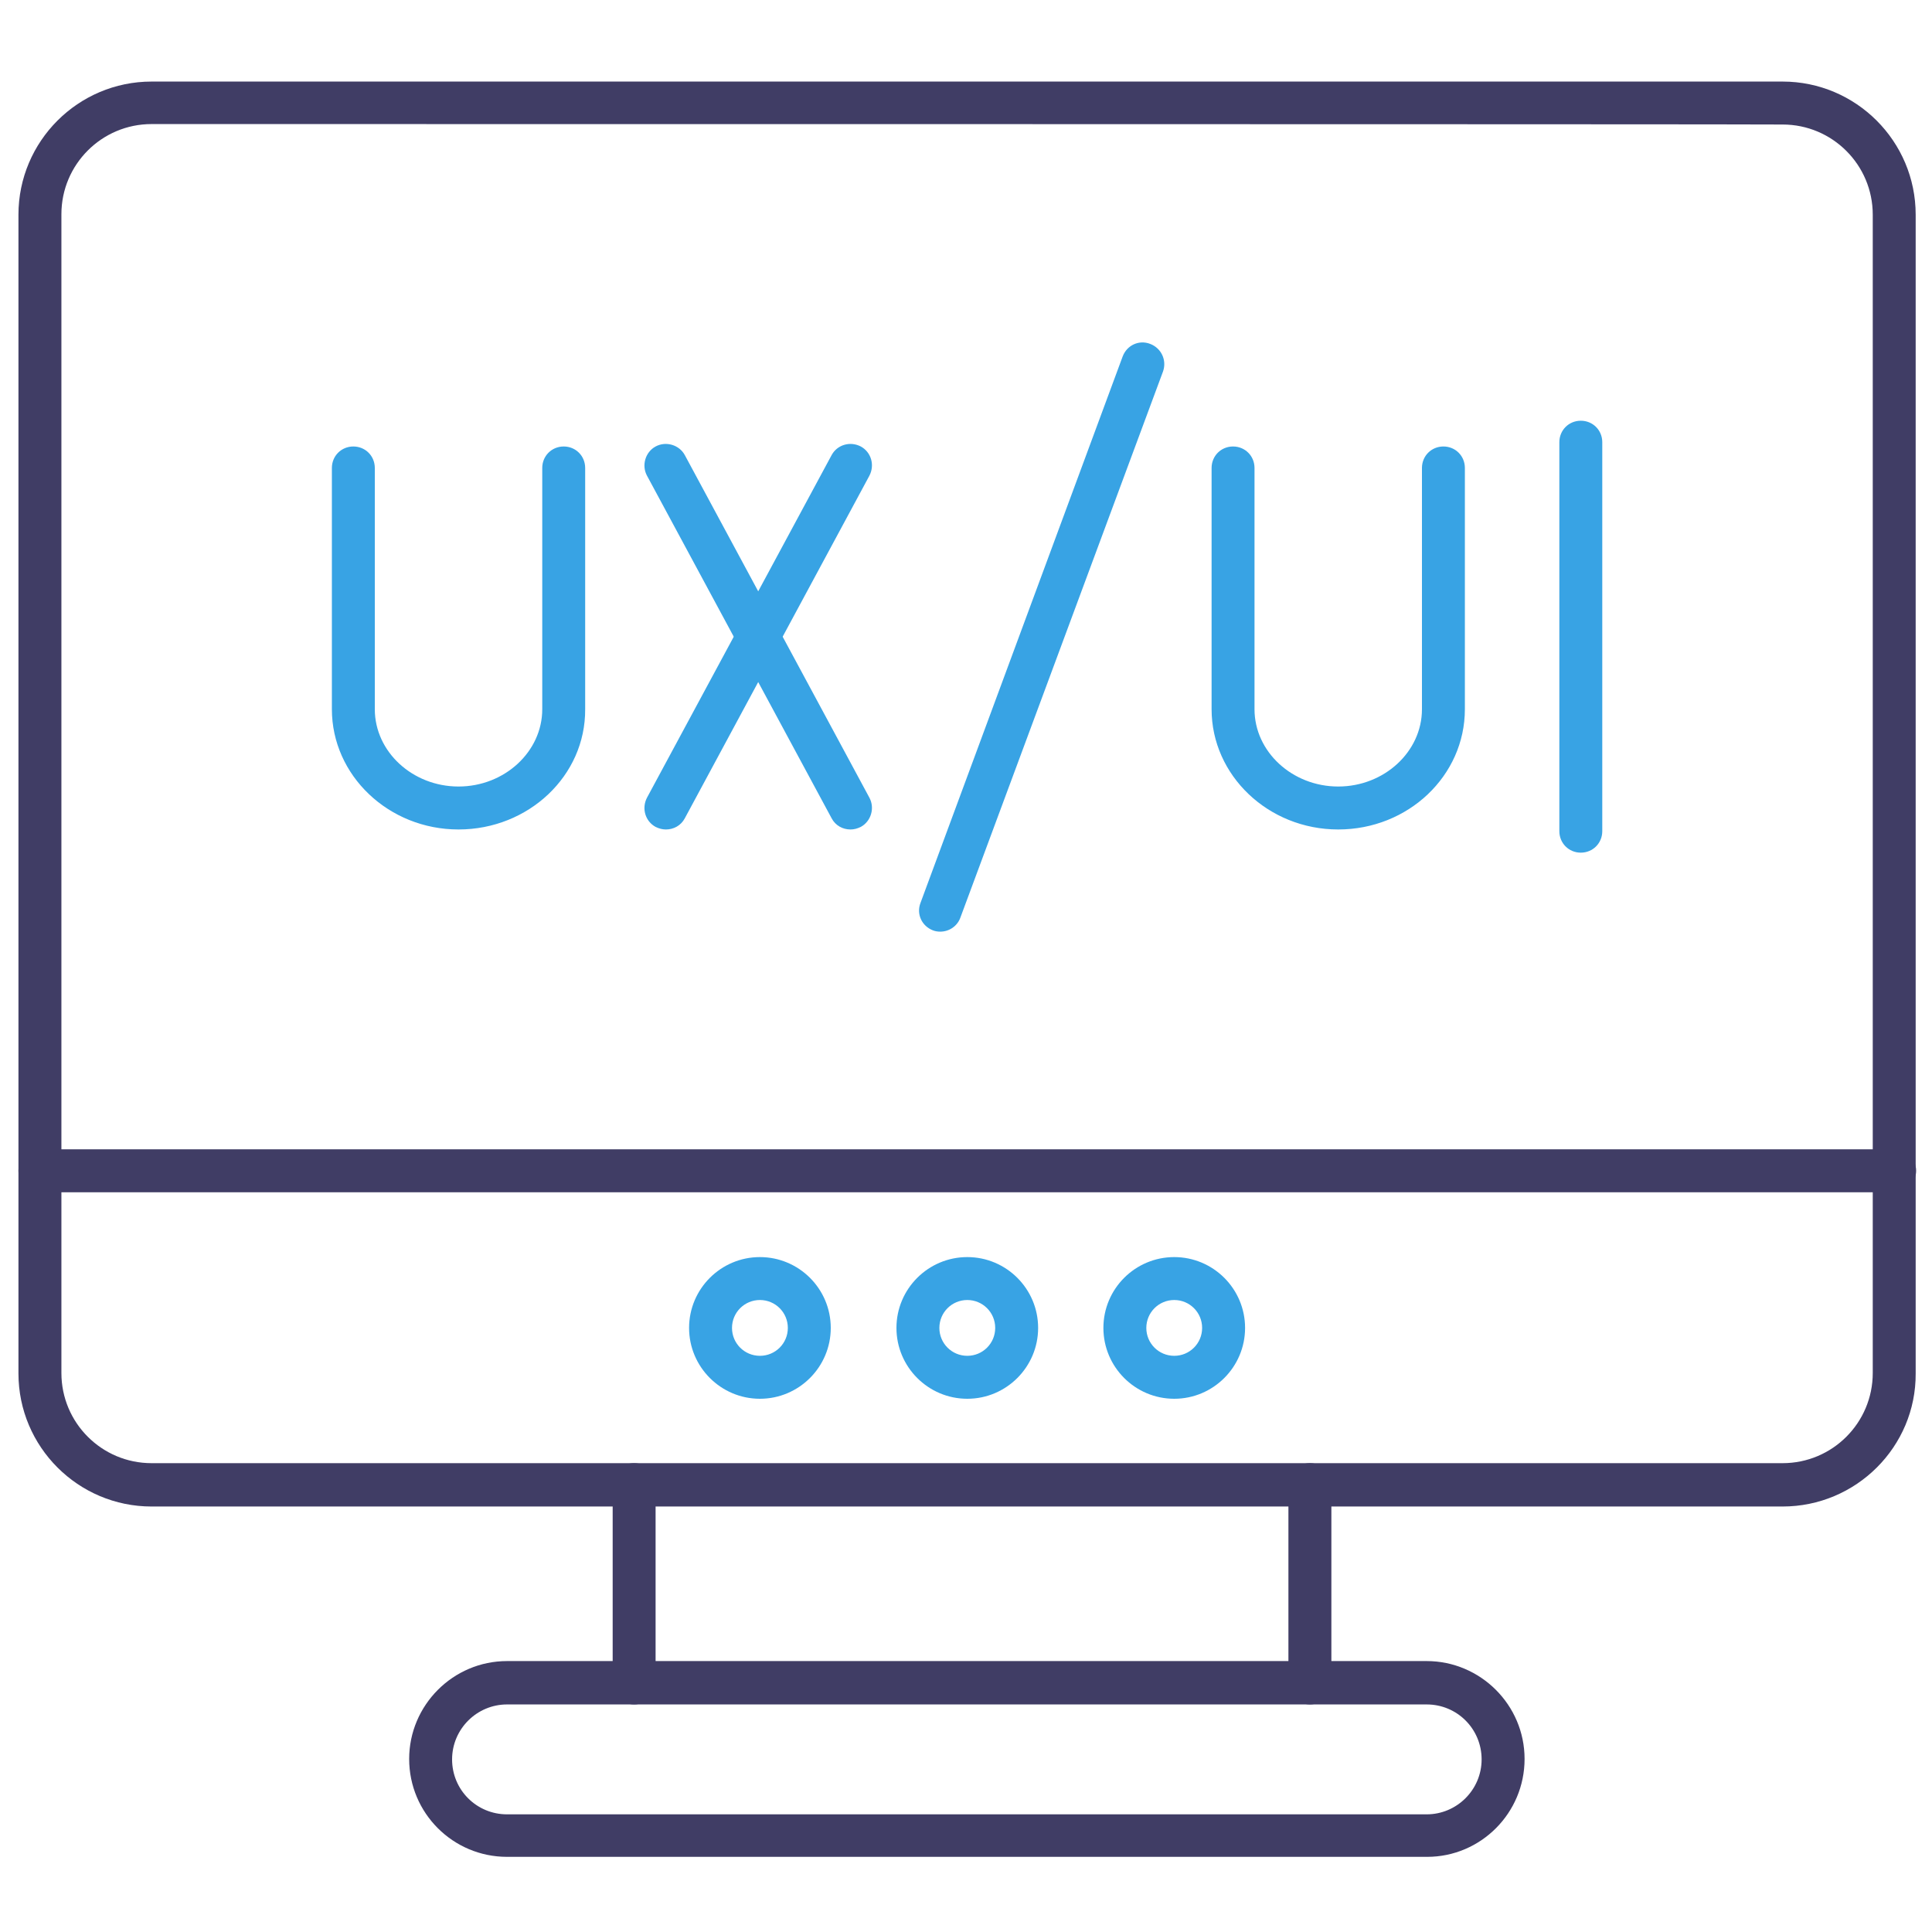
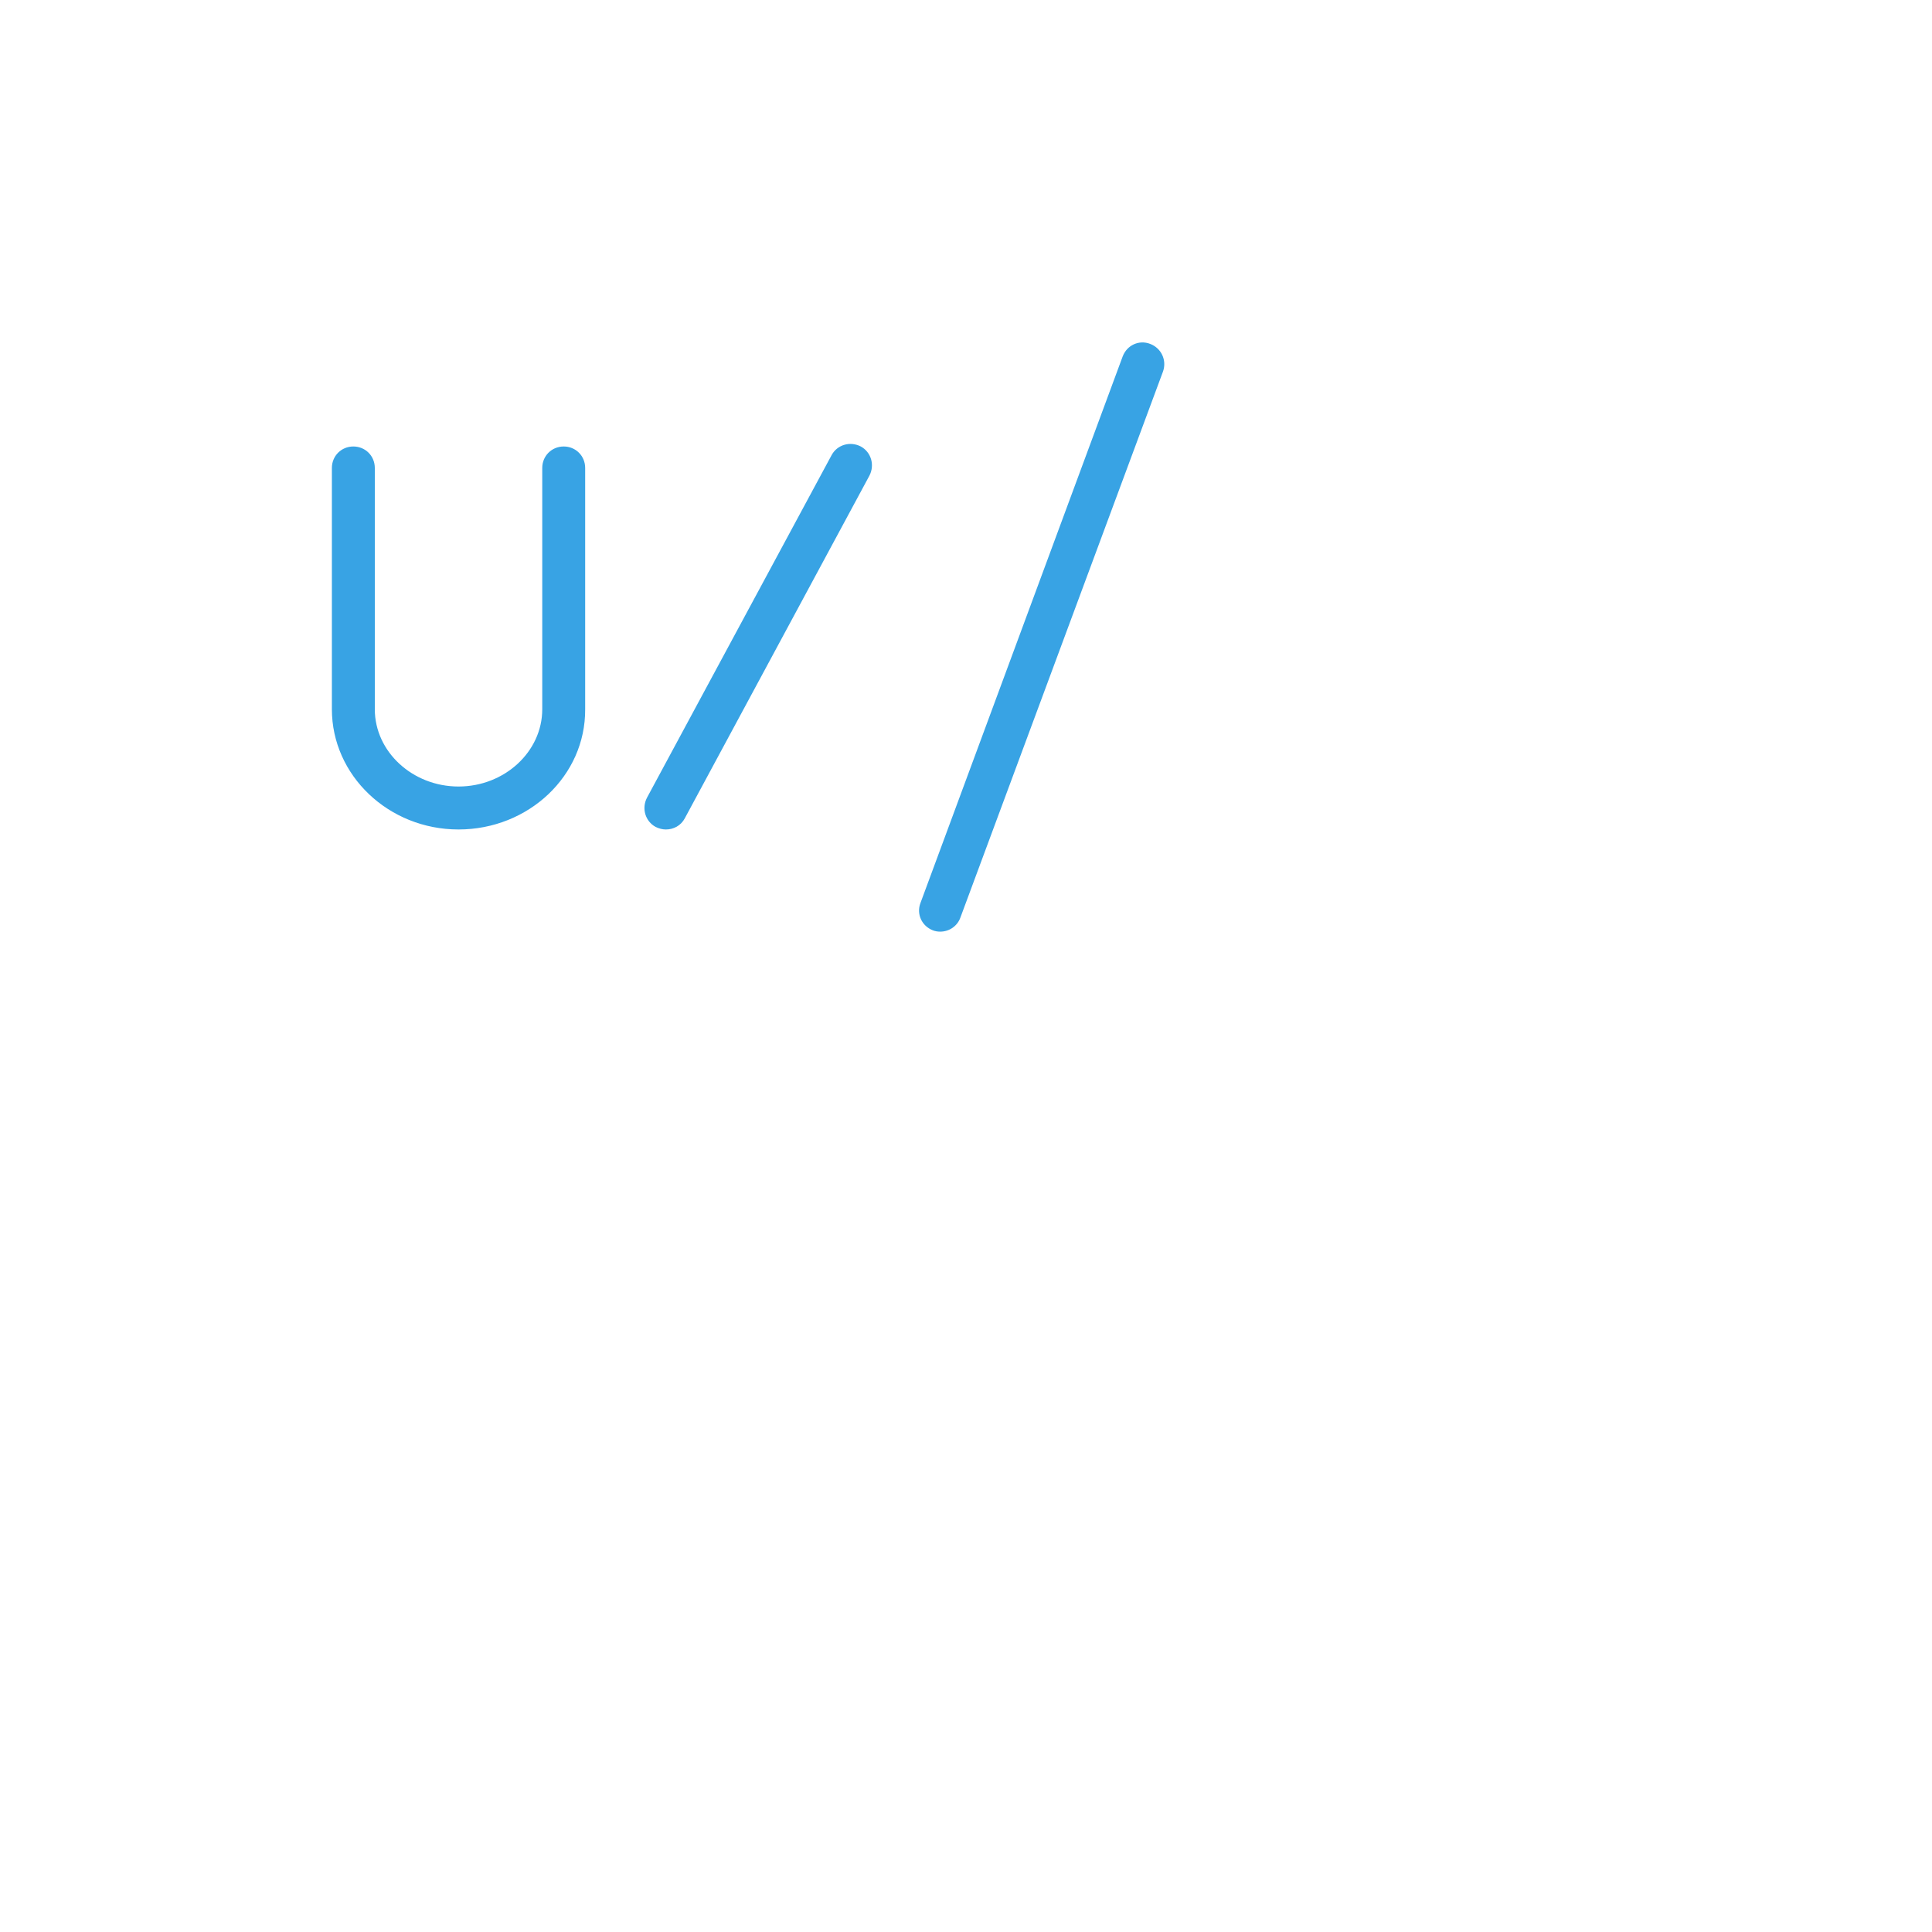
<svg xmlns="http://www.w3.org/2000/svg" width="60" height="60" viewBox="0 0 60 60" fill="none">
  <path d="M29.2 28.933C29.12 28.933 29.04 28.92 28.973 28.893C28.627 28.76 28.453 28.386 28.587 28.04L34.867 11.066C35 10.72 35.373 10.546 35.72 10.68C36.067 10.813 36.24 11.186 36.12 11.533L29.827 28.493C29.733 28.76 29.48 28.933 29.2 28.933ZM14.24 25.76C12.067 25.76 10.307 24.08 10.307 22.026V14.533C10.307 14.16 10.6 13.866 10.973 13.866C11.347 13.866 11.64 14.16 11.64 14.533V22.026C11.64 23.346 12.813 24.426 14.24 24.426C15.667 24.426 16.84 23.346 16.84 22.026V14.533C16.84 14.16 17.133 13.866 17.507 13.866C17.88 13.866 18.173 14.16 18.173 14.533V22.026C18.187 24.093 16.413 25.76 14.24 25.76ZM20.68 25.76C20.573 25.76 20.467 25.733 20.36 25.68C20.04 25.506 19.92 25.106 20.093 24.773L25.827 14.133C26 13.813 26.4 13.693 26.733 13.866C27.053 14.04 27.173 14.44 27 14.773L21.267 25.413C21.147 25.64 20.92 25.76 20.68 25.76Z" fill="#38A3E4" />
-   <path d="M26.413 25.76C26.173 25.76 25.947 25.64 25.827 25.413L20.093 14.773C19.92 14.453 20.04 14.04 20.36 13.866C20.68 13.693 21.093 13.813 21.267 14.133L27 24.773C27.173 25.093 27.053 25.506 26.733 25.68C26.627 25.733 26.52 25.76 26.413 25.76ZM41.56 25.76C39.387 25.76 37.627 24.08 37.627 22.026V14.533C37.627 14.16 37.92 13.866 38.293 13.866C38.667 13.866 38.96 14.16 38.96 14.533V22.026C38.96 23.346 40.133 24.426 41.56 24.426C42.987 24.426 44.16 23.346 44.16 22.026V14.533C44.16 14.16 44.453 13.866 44.827 13.866C45.2 13.866 45.493 14.16 45.493 14.533V22.026C45.493 24.093 43.733 25.76 41.56 25.76ZM49.093 26.48C48.72 26.48 48.427 26.186 48.427 25.813V13.733C48.427 13.36 48.72 13.066 49.093 13.066C49.467 13.066 49.76 13.36 49.76 13.733V25.813C49.76 26.186 49.467 26.48 49.093 26.48ZM23.6 43.44C22.387 43.44 21.4 42.453 21.4 41.24C21.4 40.026 22.387 39.04 23.6 39.04C24.813 39.04 25.8 40.026 25.8 41.24C25.8 42.453 24.813 43.44 23.6 43.44ZM23.6 40.373C23.12 40.373 22.733 40.76 22.733 41.24C22.733 41.72 23.12 42.106 23.6 42.106C24.08 42.106 24.467 41.72 24.467 41.24C24.467 40.76 24.08 40.373 23.6 40.373ZM30.04 43.44C28.827 43.44 27.84 42.453 27.84 41.24C27.84 40.026 28.827 39.04 30.04 39.04C31.253 39.04 32.24 40.026 32.24 41.24C32.24 42.453 31.253 43.44 30.04 43.44ZM30.04 40.373C29.56 40.373 29.173 40.76 29.173 41.24C29.173 41.72 29.56 42.106 30.04 42.106C30.52 42.106 30.907 41.72 30.907 41.24C30.907 40.76 30.52 40.373 30.04 40.373ZM36.467 43.44C35.253 43.44 34.267 42.453 34.267 41.24C34.267 40.026 35.253 39.04 36.467 39.04C37.68 39.04 38.667 40.026 38.667 41.24C38.667 42.453 37.68 43.44 36.467 43.44ZM36.467 40.373C35.987 40.373 35.6 40.76 35.6 41.24C35.6 41.72 35.987 42.106 36.467 42.106C36.947 42.106 37.333 41.72 37.333 41.24C37.333 40.76 36.947 40.373 36.467 40.373Z" fill="#38A3E4" />
-   <path d="M55.36 46.786H4.707C2.427 46.786 0.573 44.933 0.573 42.653V6.667C0.573 4.387 2.427 2.533 4.707 2.533H55.36C57.64 2.533 59.493 4.387 59.493 6.667V42.653C59.507 44.933 57.64 46.786 55.36 46.786ZM4.707 3.853C3.16 3.853 1.907 5.107 1.907 6.653V42.64C1.907 44.187 3.16 45.44 4.707 45.44H55.36C56.907 45.44 58.16 44.187 58.16 42.64V6.667C58.16 5.12 56.907 3.867 55.36 3.867C55.36 3.853 4.707 3.853 4.707 3.853Z" fill="#403D65" />
-   <path d="M58.84 37.027H1.24C0.867 37.027 0.573 36.733 0.573 36.36C0.573 35.987 0.867 35.693 1.24 35.693H58.84C59.213 35.693 59.507 35.987 59.507 36.36C59.507 36.733 59.2 37.027 58.84 37.027ZM40.68 52.933C40.307 52.933 40.013 52.64 40.013 52.267V46.107C40.013 45.733 40.307 45.44 40.68 45.44C41.053 45.44 41.347 45.733 41.347 46.107V52.267C41.347 52.64 41.053 52.933 40.68 52.933ZM19.693 52.933C19.32 52.933 19.027 52.64 19.027 52.267V46.107C19.027 45.733 19.32 45.44 19.693 45.44C20.067 45.44 20.36 45.733 20.36 46.107V52.267C20.36 52.64 20.067 52.933 19.693 52.933Z" fill="#403D65" />
-   <path d="M44.32 57.666H15.747C14.067 57.666 12.707 56.306 12.707 54.626C12.707 52.96 14.067 51.586 15.747 51.586H44.307C45.973 51.586 47.347 52.946 47.347 54.626C47.347 56.306 45.987 57.666 44.32 57.666ZM15.747 52.933C14.813 52.933 14.04 53.693 14.04 54.64C14.04 55.586 14.8 56.346 15.747 56.346H44.307C45.24 56.346 46.013 55.586 46.013 54.64C46.013 53.693 45.253 52.933 44.307 52.933H15.747Z" fill="#403D65" />
</svg>